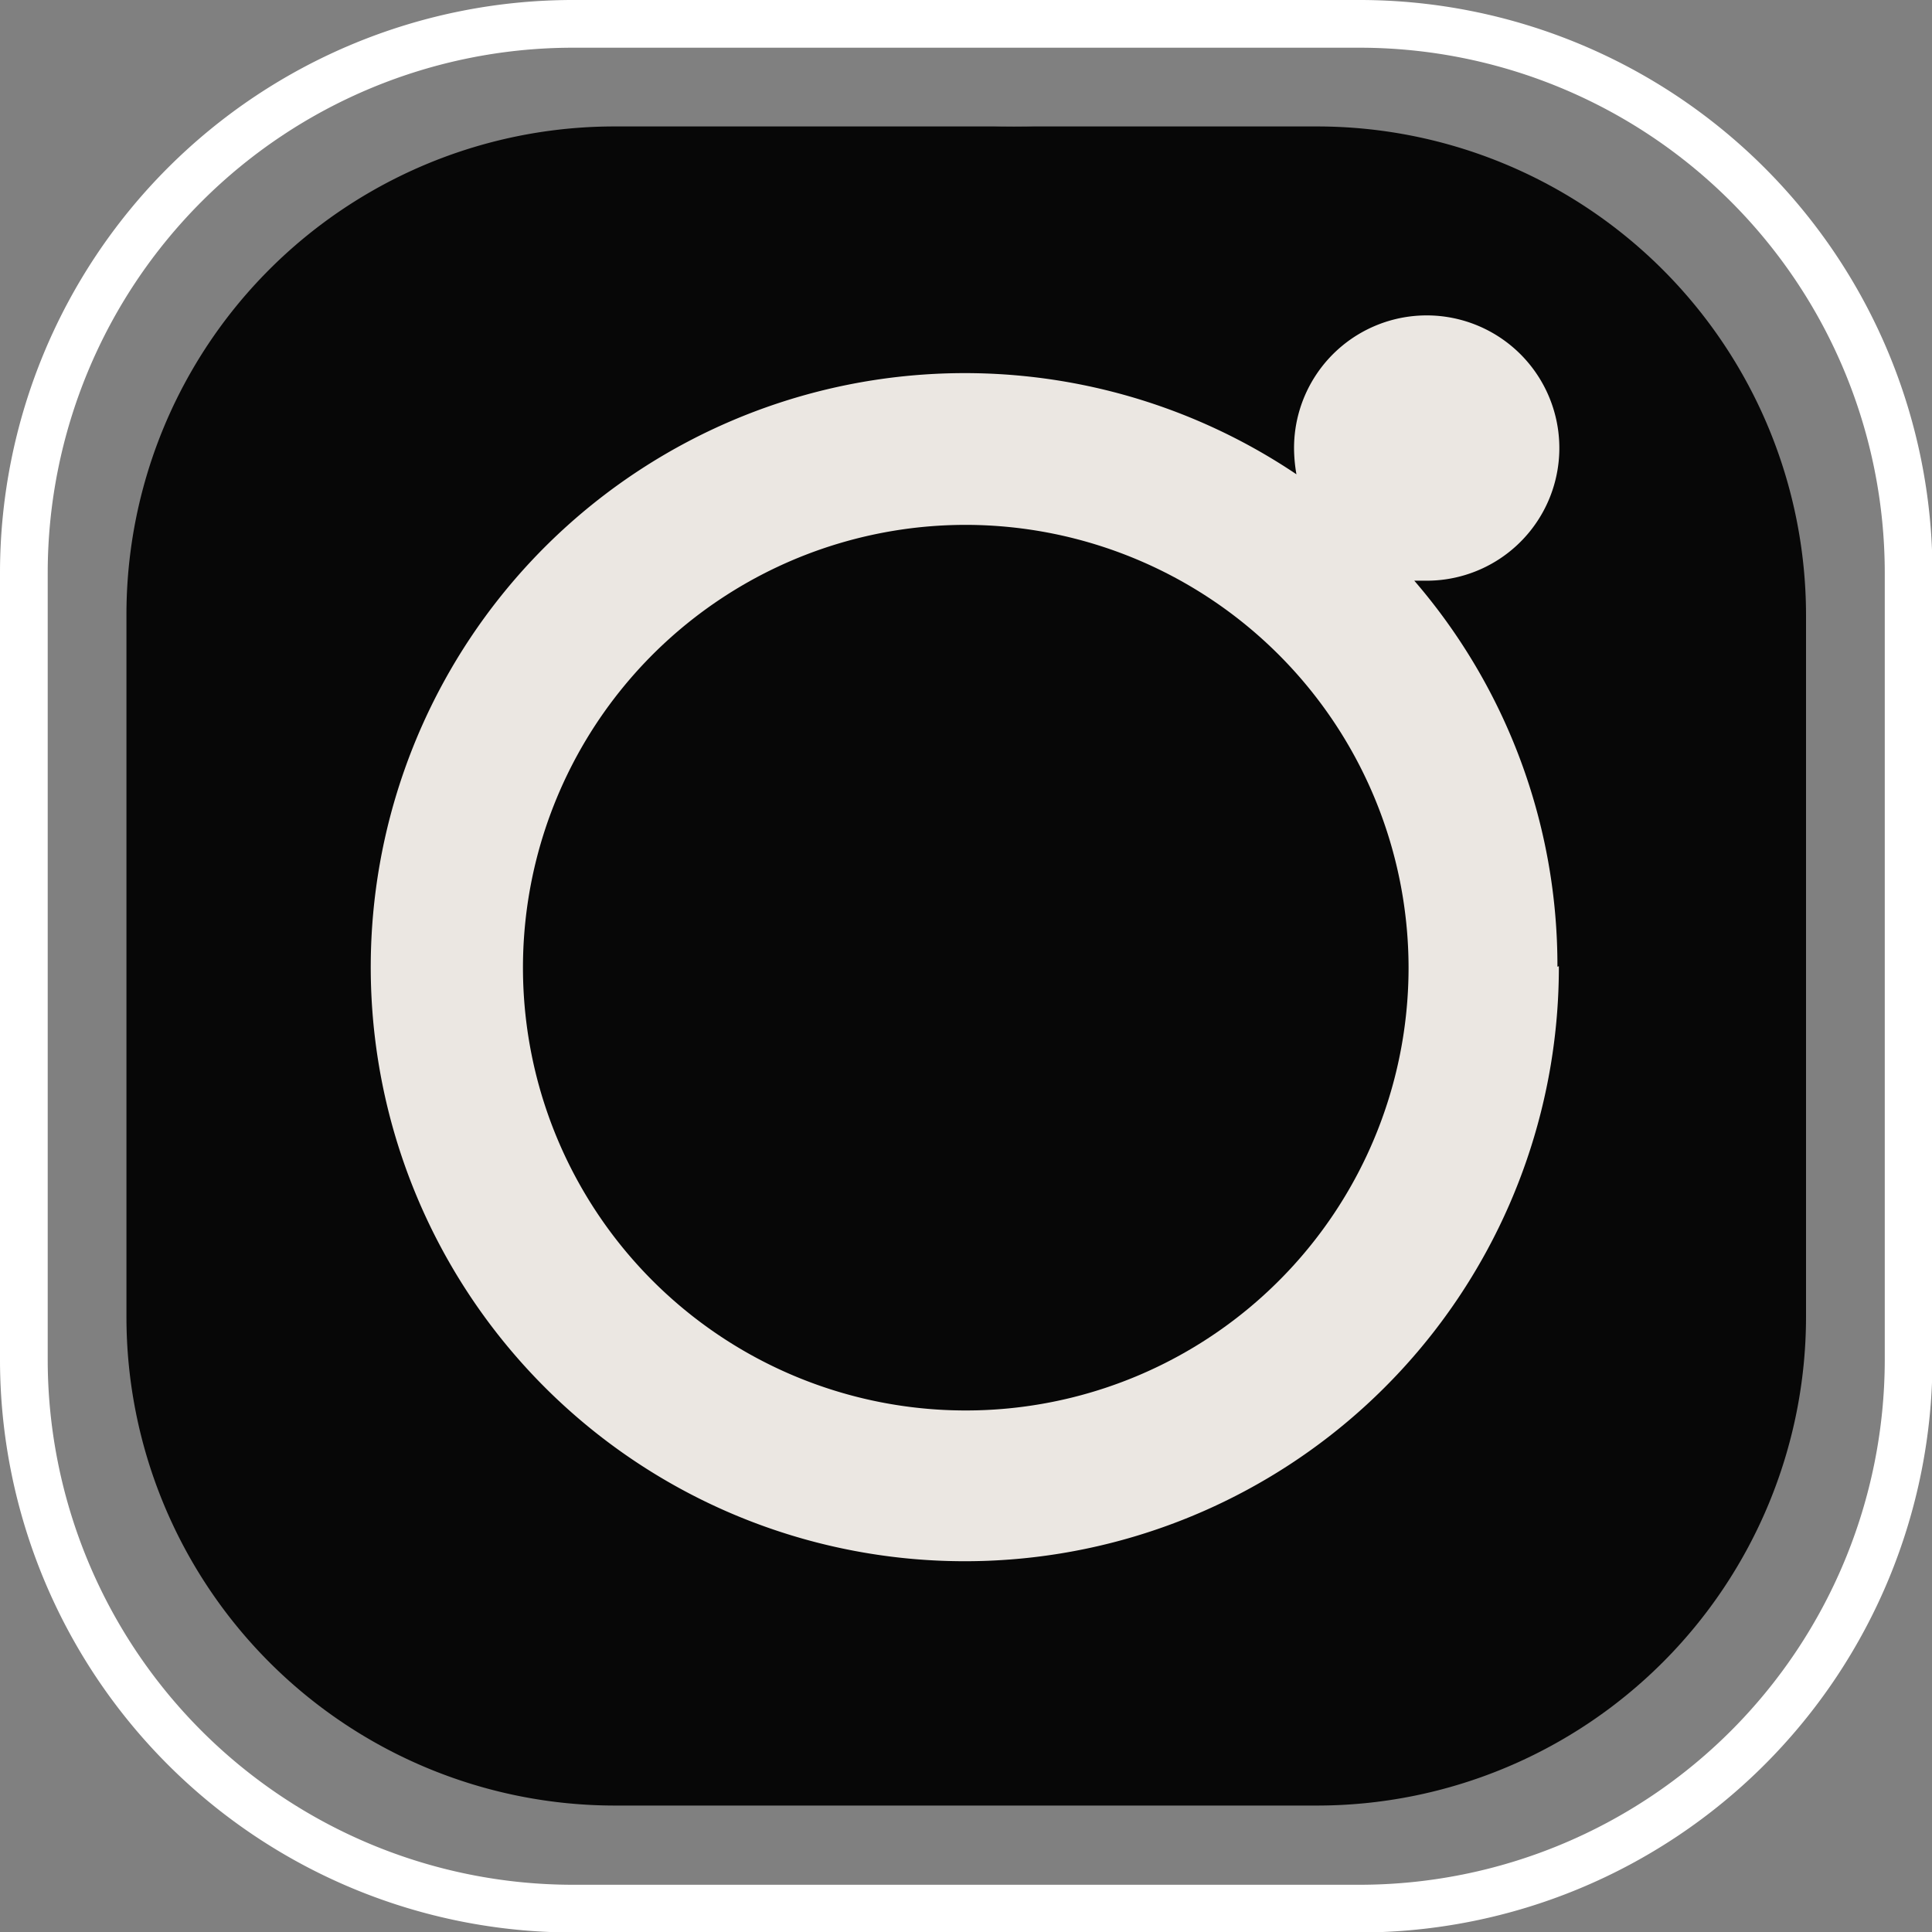
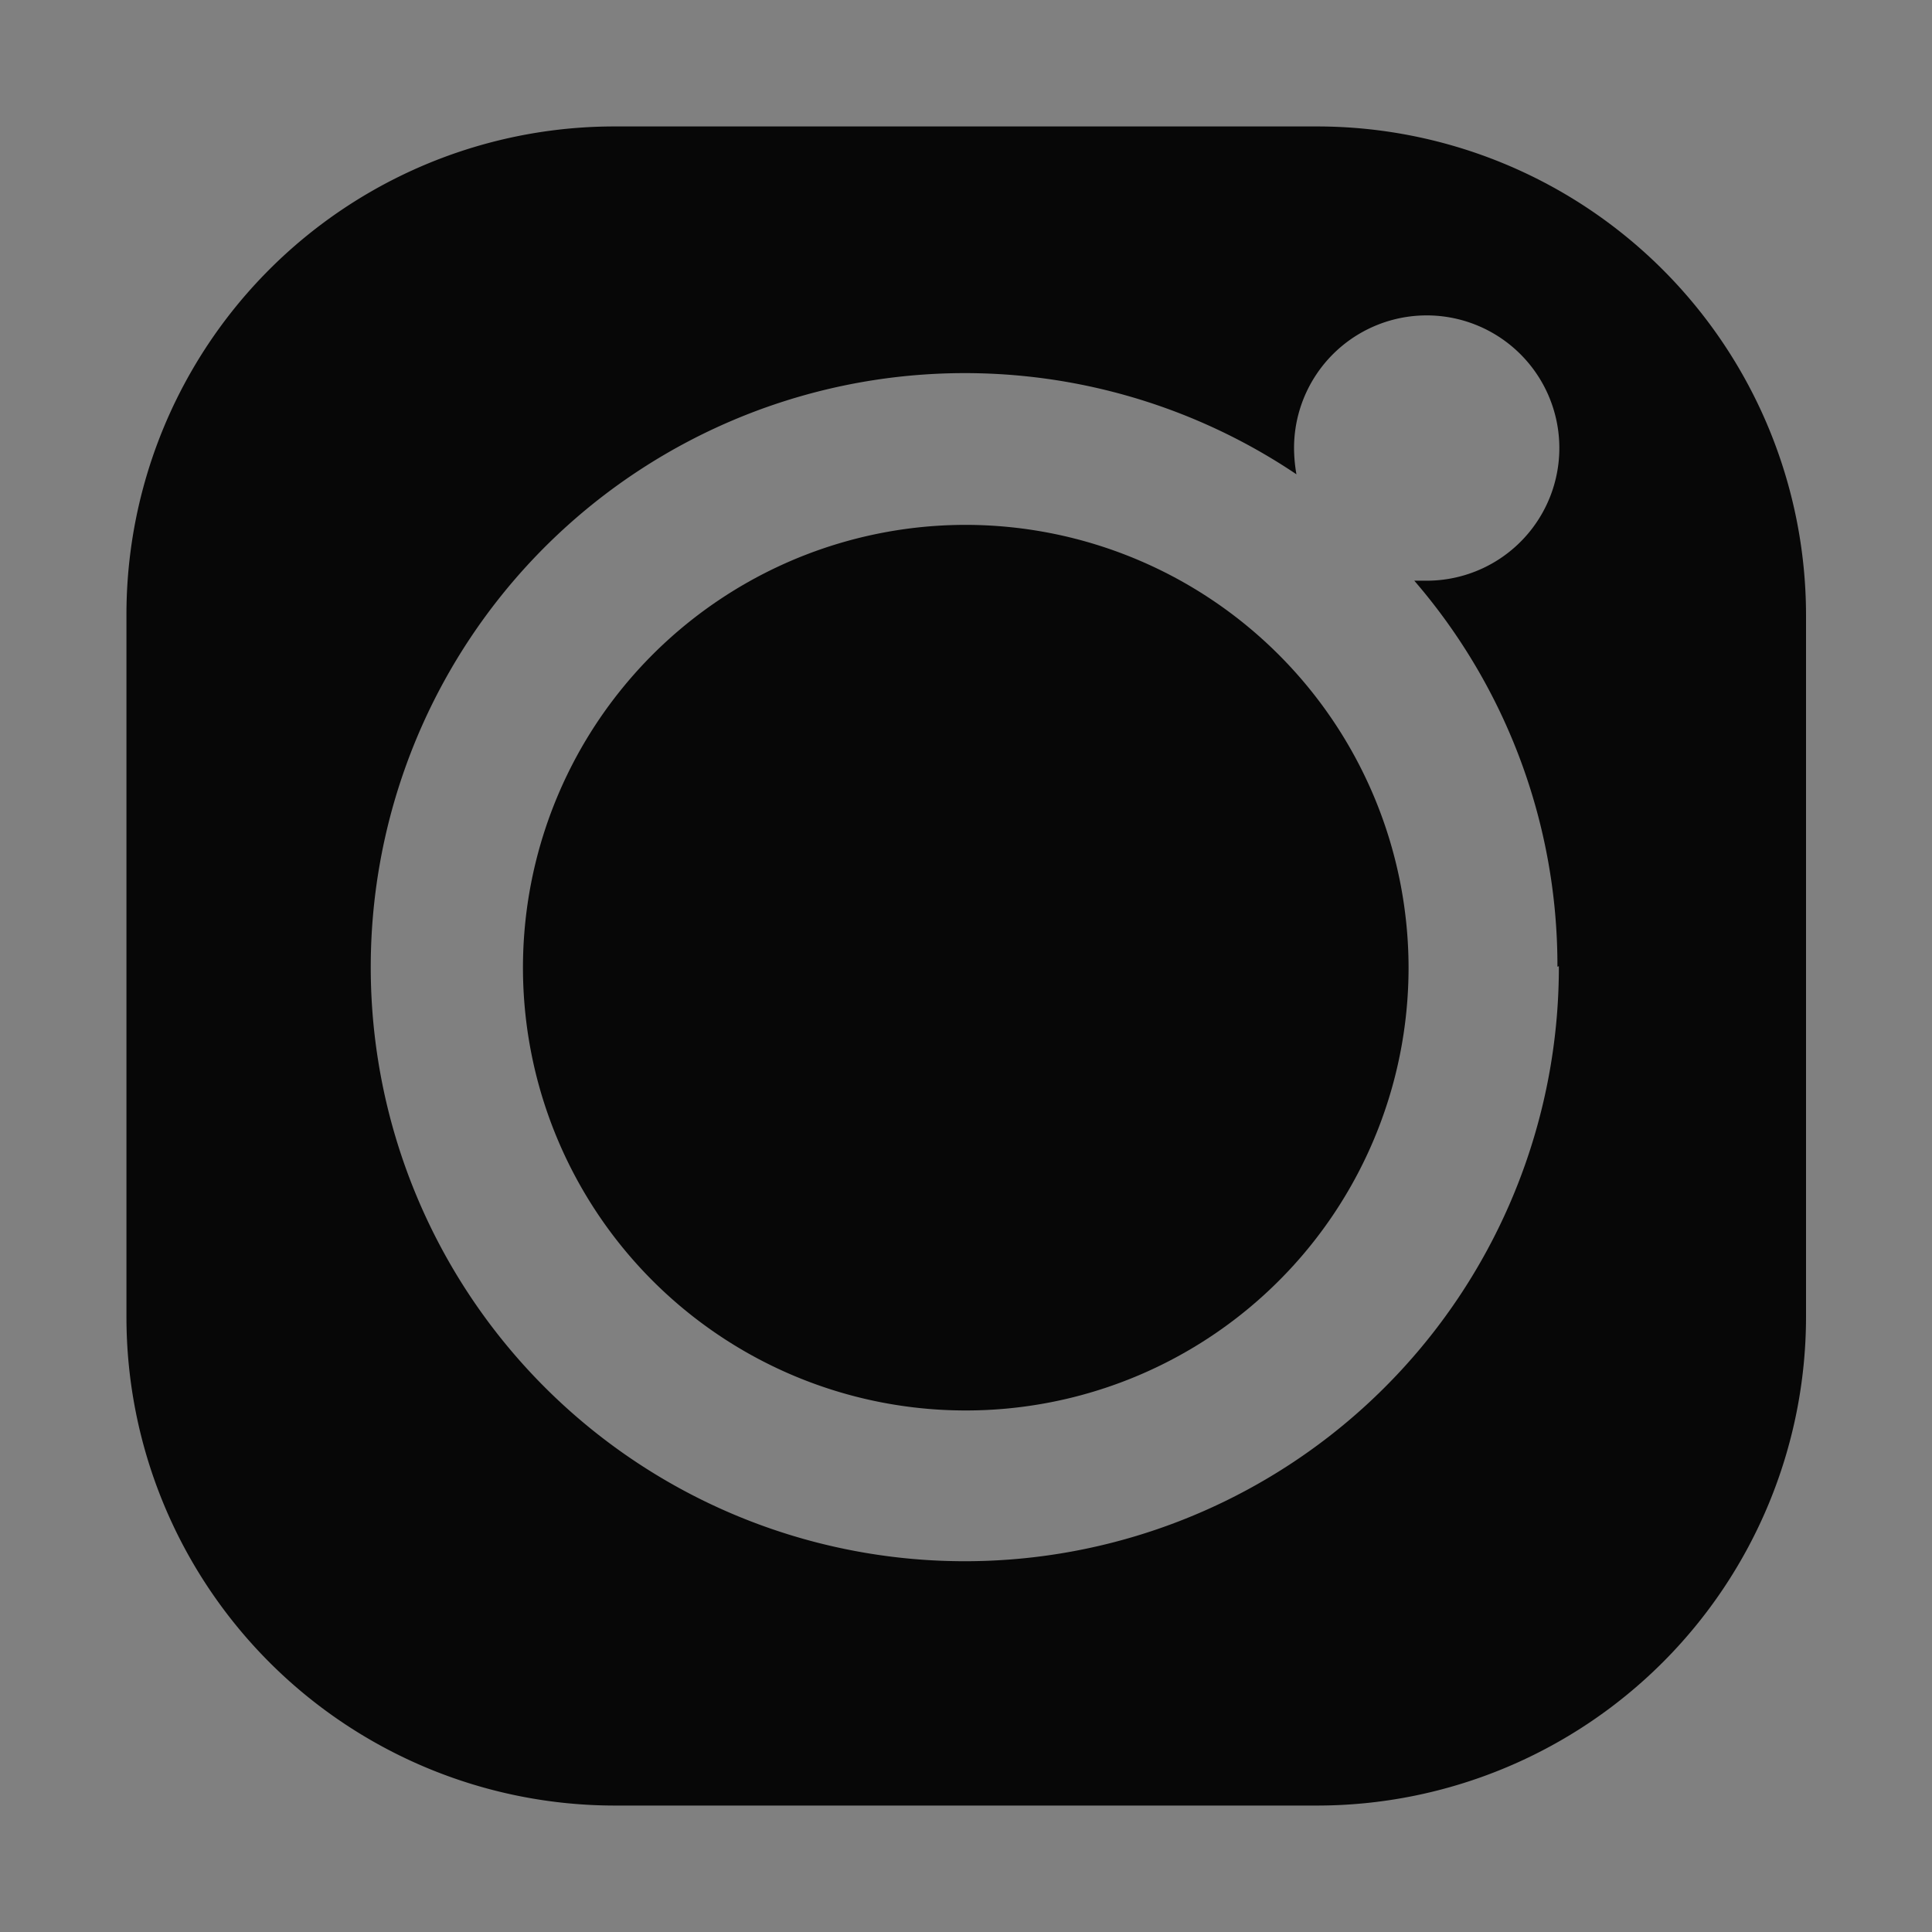
<svg xmlns="http://www.w3.org/2000/svg" viewBox="0 0 40.49 40.49">
  <rect x="0" y="0" width="40.49" height="40.49" fill="#808080" stroke="none" />
  <defs>
    <style>.cls-1{fill:#ebe7e2;}.cls-2{fill:#070707;}.cls-3{fill:none;stroke:#fff;stroke-miterlimit:10;}</style>
  </defs>
  <g id="Layer_2" data-name="Layer 2">
    <g id="Layer_1-2" data-name="Layer 1">
-       <circle id="Ellipse_67" data-name="Ellipse 67" class="cls-1" cx="21.25" cy="19.15" r="16.5" />
      <g id="Group_458" data-name="Group 458">
        <path id="Path_886" data-name="Path 886" class="cls-2" d="M20.25,11a9.28,9.28,0,1,0,9.27,9.27h0A9.29,9.29,0,0,0,20.25,11Z" />
        <path id="Path_887" data-name="Path 887" class="cls-2" d="M27.6,2.65H12.89A10.23,10.23,0,0,0,2.65,12.89V27.6A10.24,10.24,0,0,0,12.89,37.84H27.6A10.25,10.25,0,0,0,37.85,27.6V12.89A10.25,10.25,0,0,0,27.6,2.65Zm5.07,17.6a12.45,12.45,0,1,1-5.5-10.31,3.29,3.29,0,0,1-.05-.54,2.78,2.78,0,1,1,2.77,2.77h0l-.25,0a12.34,12.34,0,0,1,3,8.09Z" />
      </g>
-       <path class="cls-3" d="M28.5.5H12A11.51,11.51,0,0,0,.5,12V28.5A11.51,11.51,0,0,0,12,40H28.5A11.51,11.51,0,0,0,40,28.5V12A11.51,11.51,0,0,0,28.5.5Z" />
    </g>
  </g>
</svg>